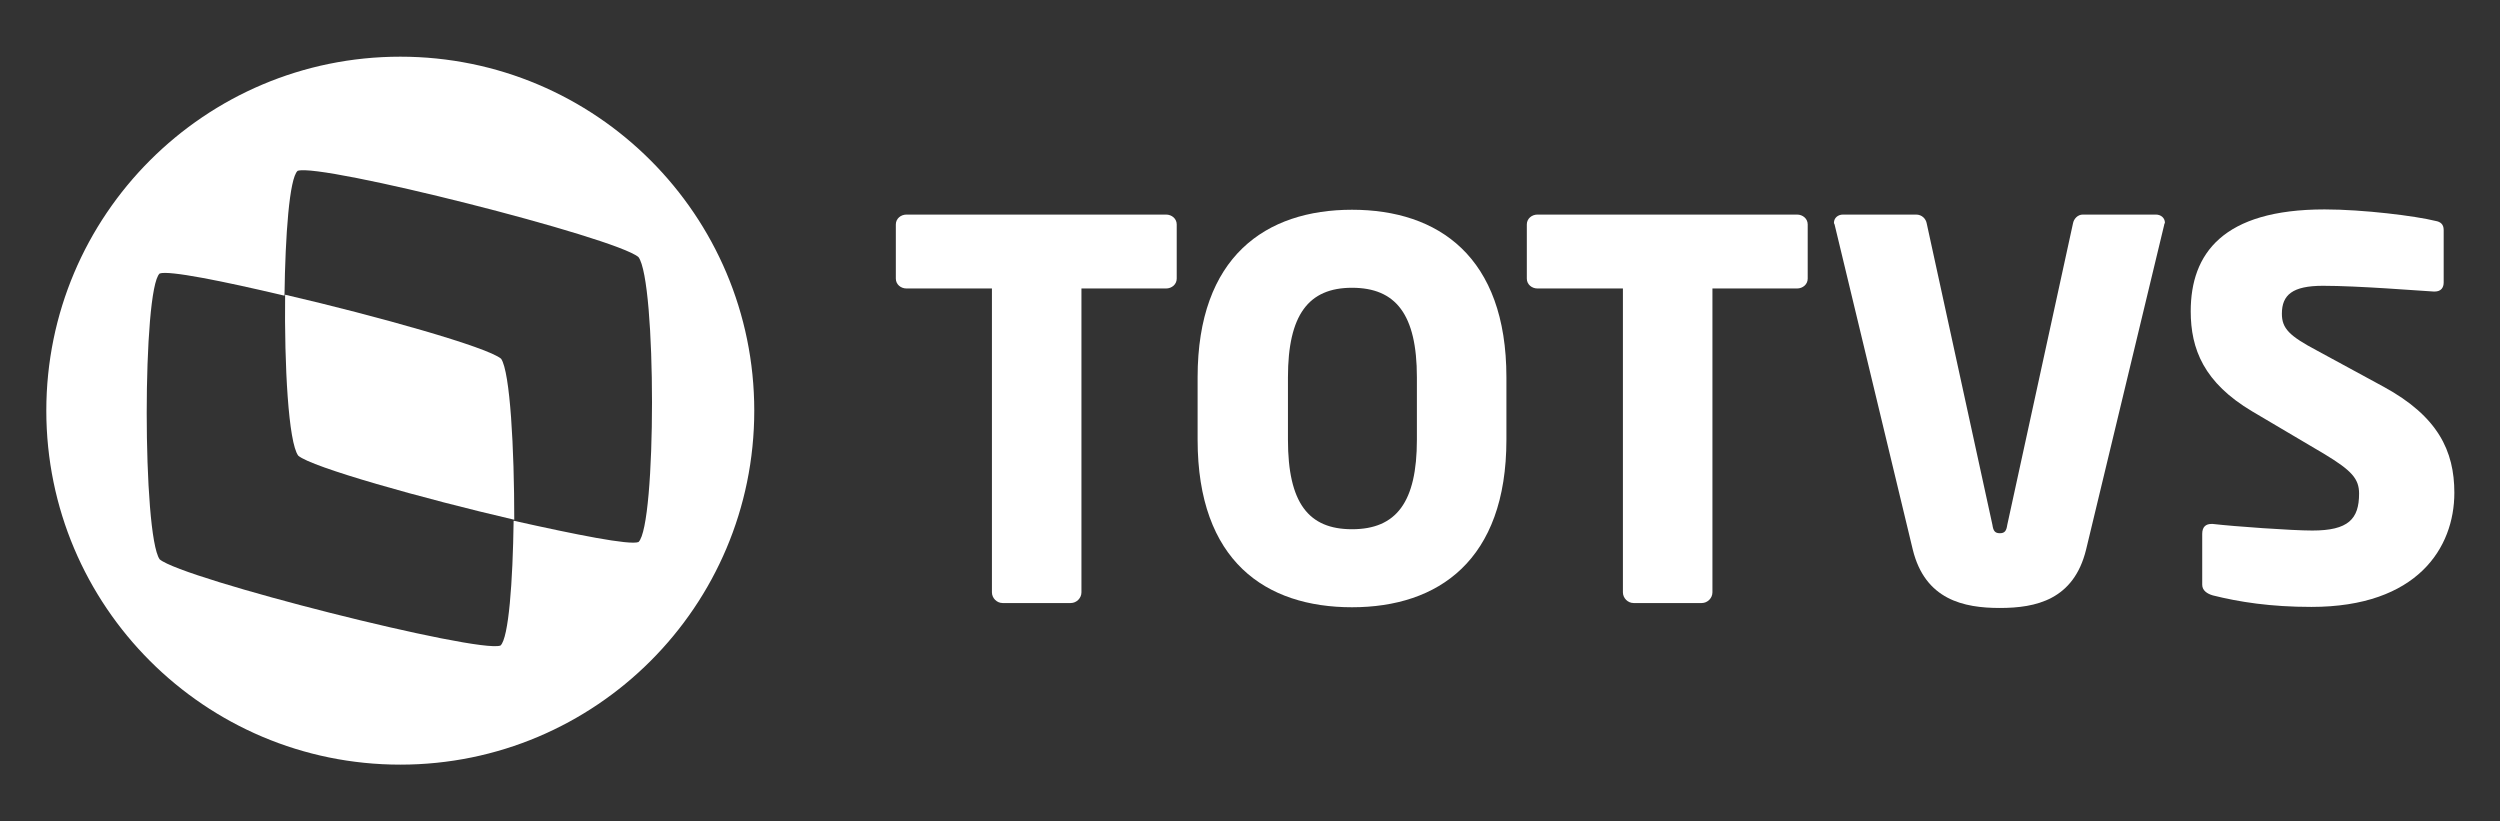
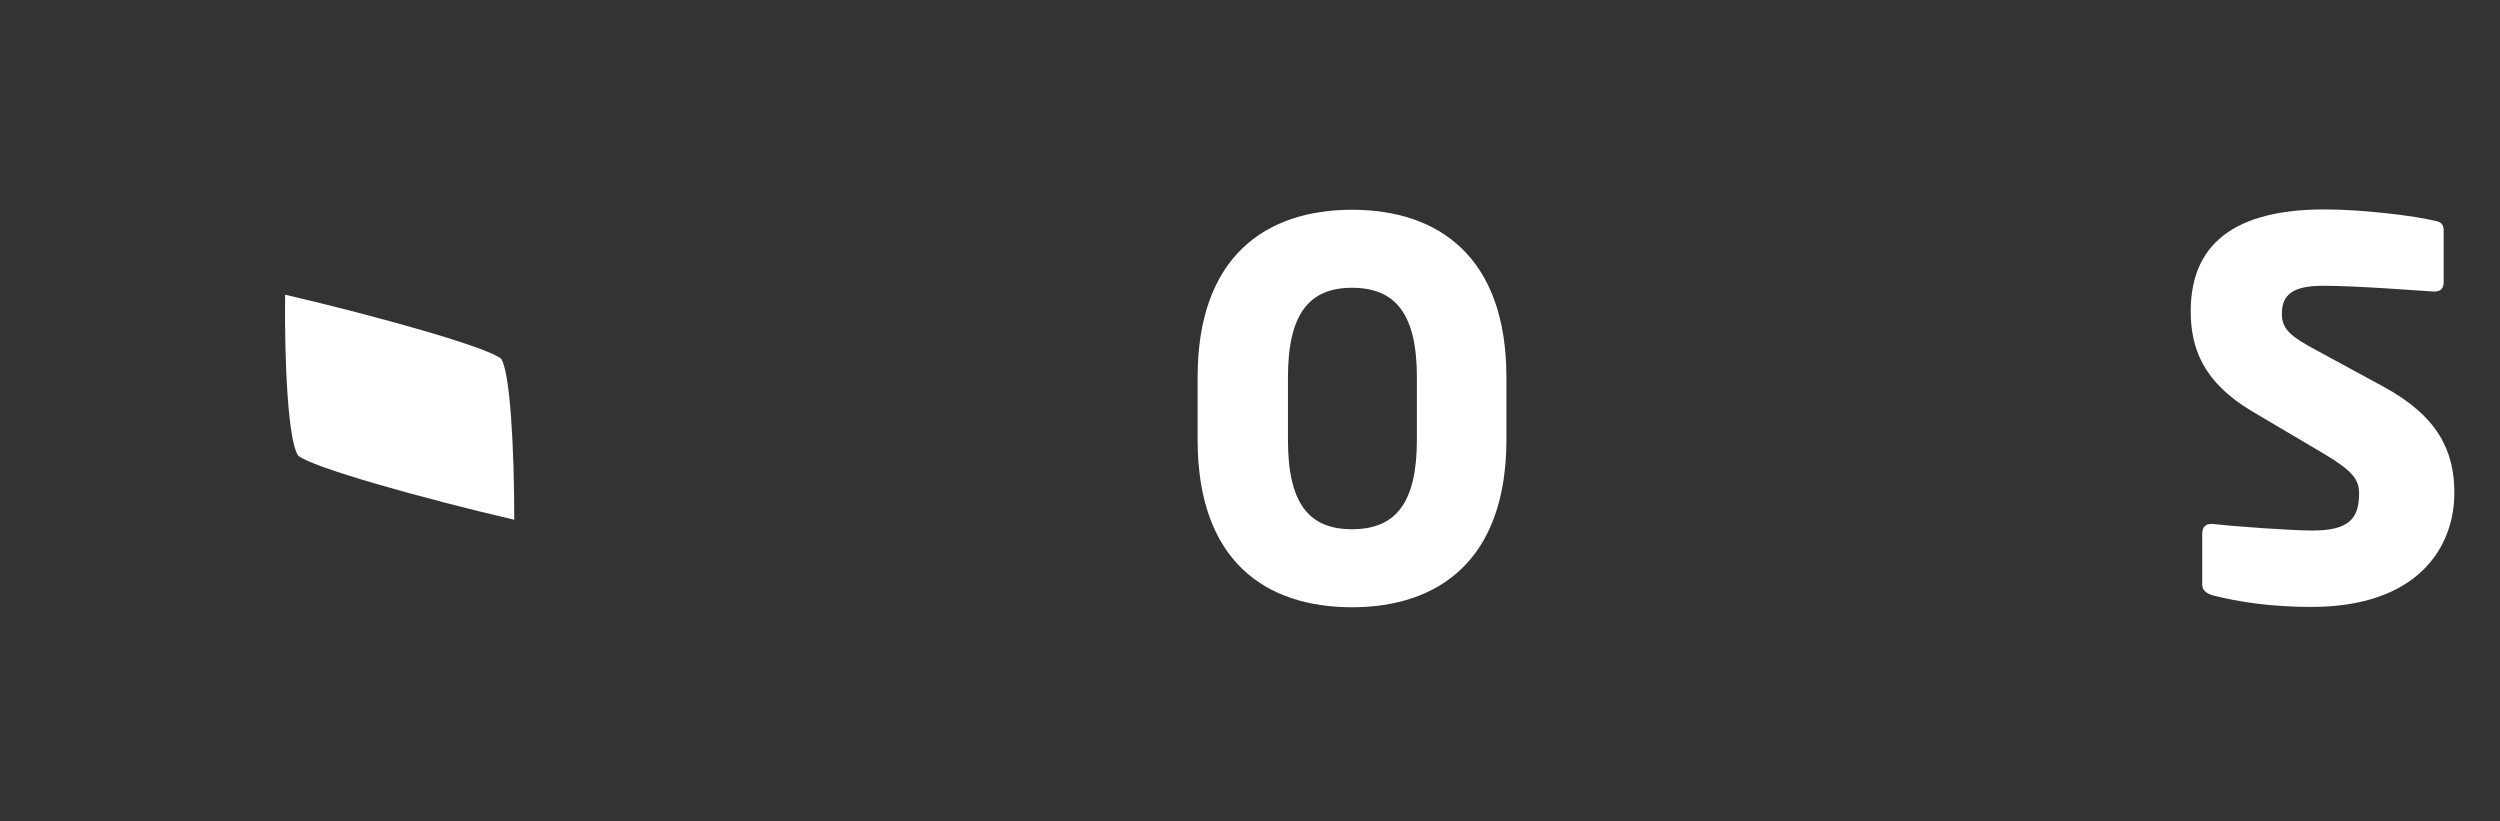
<svg xmlns="http://www.w3.org/2000/svg" xmlns:ns1="http://www.inkscape.org/namespaces/inkscape" xmlns:ns2="http://sodipodi.sourceforge.net/DTD/sodipodi-0.dtd" version="1.1" id="svg2" ns1:export-ydpi="561.73712" ns1:export-filename="G:\Users\suitedoalex\sites\totvs-logo-0.png" x="0px" y="0px" viewBox="0 0 304.4 100" style="enable-background:new 0 0 304.4 100;" xml:space="preserve">
  <rect x="0" y="0" width="304.4" height="100" fill="#333333" stroke="none" />
  <style type="text/css">
	.st0{fill:#FFFFFF;}
</style>
  <ns2:namedview bordercolor="#666666" borderopacity="1" gridtolerance="10" guidetolerance="10" id="namedview4" ns1:current-layer="g10" ns1:cx="124.67696" ns1:cy="388.39674" ns1:pageopacity="0" ns1:pageshadow="2" ns1:window-height="837" ns1:window-maximized="1" ns1:window-width="1600" ns1:window-x="-8" ns1:window-y="-8" ns1:zoom="0.42050376" objecttolerance="10" pagecolor="#ffffff" showgrid="false">
	</ns2:namedview>
  <g id="g1024_00000172417415571202941870000010445199587223394984_">
    <g id="g1030_00000175304418284882836400000011552595024850938785_" transform="translate(602.617,471.384)">
      <path id="path1032_00000166638757333973629650000000184690710112163715_" ns1:connector-curvature="0" class="st0" d="    M-541.6-427.7c-1.6-1.4-15.1-5.2-26.3-7.8c-0.1,8.6,0.4,18,1.6,19.6c1.6,1.4,15.1,5.2,26.3,7.8    C-540-416.7-540.5-426.1-541.6-427.7" />
    </g>
    <g id="g1034_00000024687437308684803100000011438134316089925545_" transform="translate(598.039,485.102)">
-       <path id="path1036_00000043448811673171961500000002334520469609754539_" ns1:connector-curvature="0" class="st0" d="    M-549.3-478.2c-23.8,0-43.1,19.3-43.1,43.1c0,23.8,19.3,43.1,43.1,43.1c23.8,0,43.1-19.3,43.1-43.1    C-506.2-458.9-525.5-478.2-549.3-478.2 M-520.3-419.1c-1.1,0.4-7.6-0.9-15.2-2.6c-0.1,7.4-0.6,14.3-1.6,15.2    c-2.7,1-38.7-8.1-41.5-10.5c-2.1-3-2.1-32.9,0-34.8c1.1-0.4,7.6,0.9,15.2,2.7c0.1-7.4,0.6-14.3,1.6-15.2c2.7-1,38.7,8.1,41.5,10.5    C-518.1-450.9-518.1-421.1-520.3-419.1" />
-     </g>
+       </g>
    <g id="g1038_00000090998229041634015030000011927475853228704950_" transform="translate(641.221,478.139)">
      <path id="path1040_00000137132278077444016630000016078287688770744203_" ns1:connector-curvature="0" class="st0" d="    M-476.6-452.6c-10.5,0-18.8,5.7-18.8,20.4v7.6c0,14.8,8.3,20.4,18.8,20.4c10.5,0,18.8-5.7,18.8-20.4v-7.6    C-457.8-446.9-466.1-452.6-476.6-452.6 M-468.7-424.6c0,7.6-2.5,10.9-7.9,10.9c-5.3,0-7.8-3.2-7.8-10.9v-7.6    c0-7.6,2.5-10.9,7.8-10.9c5.3,0,7.9,3.2,7.9,10.9V-424.6z" />
    </g>
    <g id="g1042_00000098193492251776124960000008954416952431261319_" transform="translate(632.777,477.926)">
-       <path id="path1044_00000054945591364633238900000014233463143755895697_" ns1:connector-curvature="0" class="st0" d="    M-490.8-451.8h-31.6c-0.7,0-1.3,0.5-1.3,1.2v6.6c0,0.7,0.6,1.2,1.3,1.2h10.4v37c0,0.7,0.6,1.3,1.3,1.3h8.3c0.7,0,1.3-0.6,1.3-1.3    v-37h10.3c0.7,0,1.3-0.5,1.3-1.2v-6.6C-489.5-451.3-490.1-451.8-490.8-451.8" />
-     </g>
+       </g>
    <g id="g1046_00000175296819355708365540000010925128948379315595_" transform="translate(661.406,477.926)">
-       <path id="path1048_00000001654892893004168010000016083796993216774291_" ns1:connector-curvature="0" class="st0" d="    M-442.6-451.8h-31.6c-0.7,0-1.3,0.5-1.3,1.2v6.6c0,0.7,0.6,1.2,1.3,1.2h10.4v37c0,0.7,0.6,1.3,1.3,1.3h8.3c0.7,0,1.3-0.6,1.3-1.3    v-37h10.3c0.7,0,1.3-0.5,1.3-1.2v-6.6C-441.3-451.3-441.9-451.8-442.6-451.8" />
-     </g>
+       </g>
    <g id="g1050_00000143608812897176012630000017091386167893247159_" transform="translate(677.701,477.926)">
-       <path id="path1052_00000067931669233472175650000012300995118898159550_" ns1:connector-curvature="0" class="st0" d="    M-415.2-451.8h-8.9c-0.6,0-1.1,0.5-1.2,1.1l-8,36.7c-0.1,0.7-0.3,1-0.9,1c-0.6,0-0.8-0.3-0.9-1l-8-36.7c-0.1-0.6-0.6-1.1-1.3-1.1    h-8.9c-0.6,0-1.1,0.4-1.1,1c0,0.1,0.1,0.2,0.1,0.3l9.5,39.5c1.5,6.1,6.2,7.1,10.6,7.1c4.4,0,9-1,10.5-7.1l9.5-39.5    c0-0.1,0.1-0.3,0.1-0.3C-414.1-451.4-414.6-451.8-415.2-451.8" />
-     </g>
+       </g>
    <g id="g1054_00000035490364853652420660000013277954394765054115_" transform="translate(688.042,470.098)">
      <path id="path1056_00000111871591266085597820000001537858378028890023_" ns1:connector-curvature="0" class="st0" d="    M-397.8-423l-8.1-4.4c-3.4-1.8-4.3-2.7-4.3-4.5c0-2.3,1.3-3.4,5-3.4c4.3,0,11.7,0.6,13.5,0.7h0.1c0.8,0,1.1-0.5,1.1-1.1v-6.4    c0-0.7-0.4-1-1-1.1c-2.4-0.6-8.8-1.4-13.5-1.4c-12.4,0-16.3,5.4-16.3,12.4c0,4.6,1.6,8.7,7.5,12.2l8.8,5.2c3.3,2,4.2,3,4.2,4.8    c0,3.1-1.3,4.5-5.7,4.5c-2.5,0-9.5-0.5-12.1-0.8h-0.2c-0.6,0-1.1,0.3-1.1,1.2v6.2c0,0.7,0.6,1.1,1.3,1.3c3.2,0.8,7,1.4,12,1.4    c12.9,0,17.4-7.2,17.4-13.9C-389.2-415.2-391.2-419.4-397.8-423" />
    </g>
  </g>
</svg>